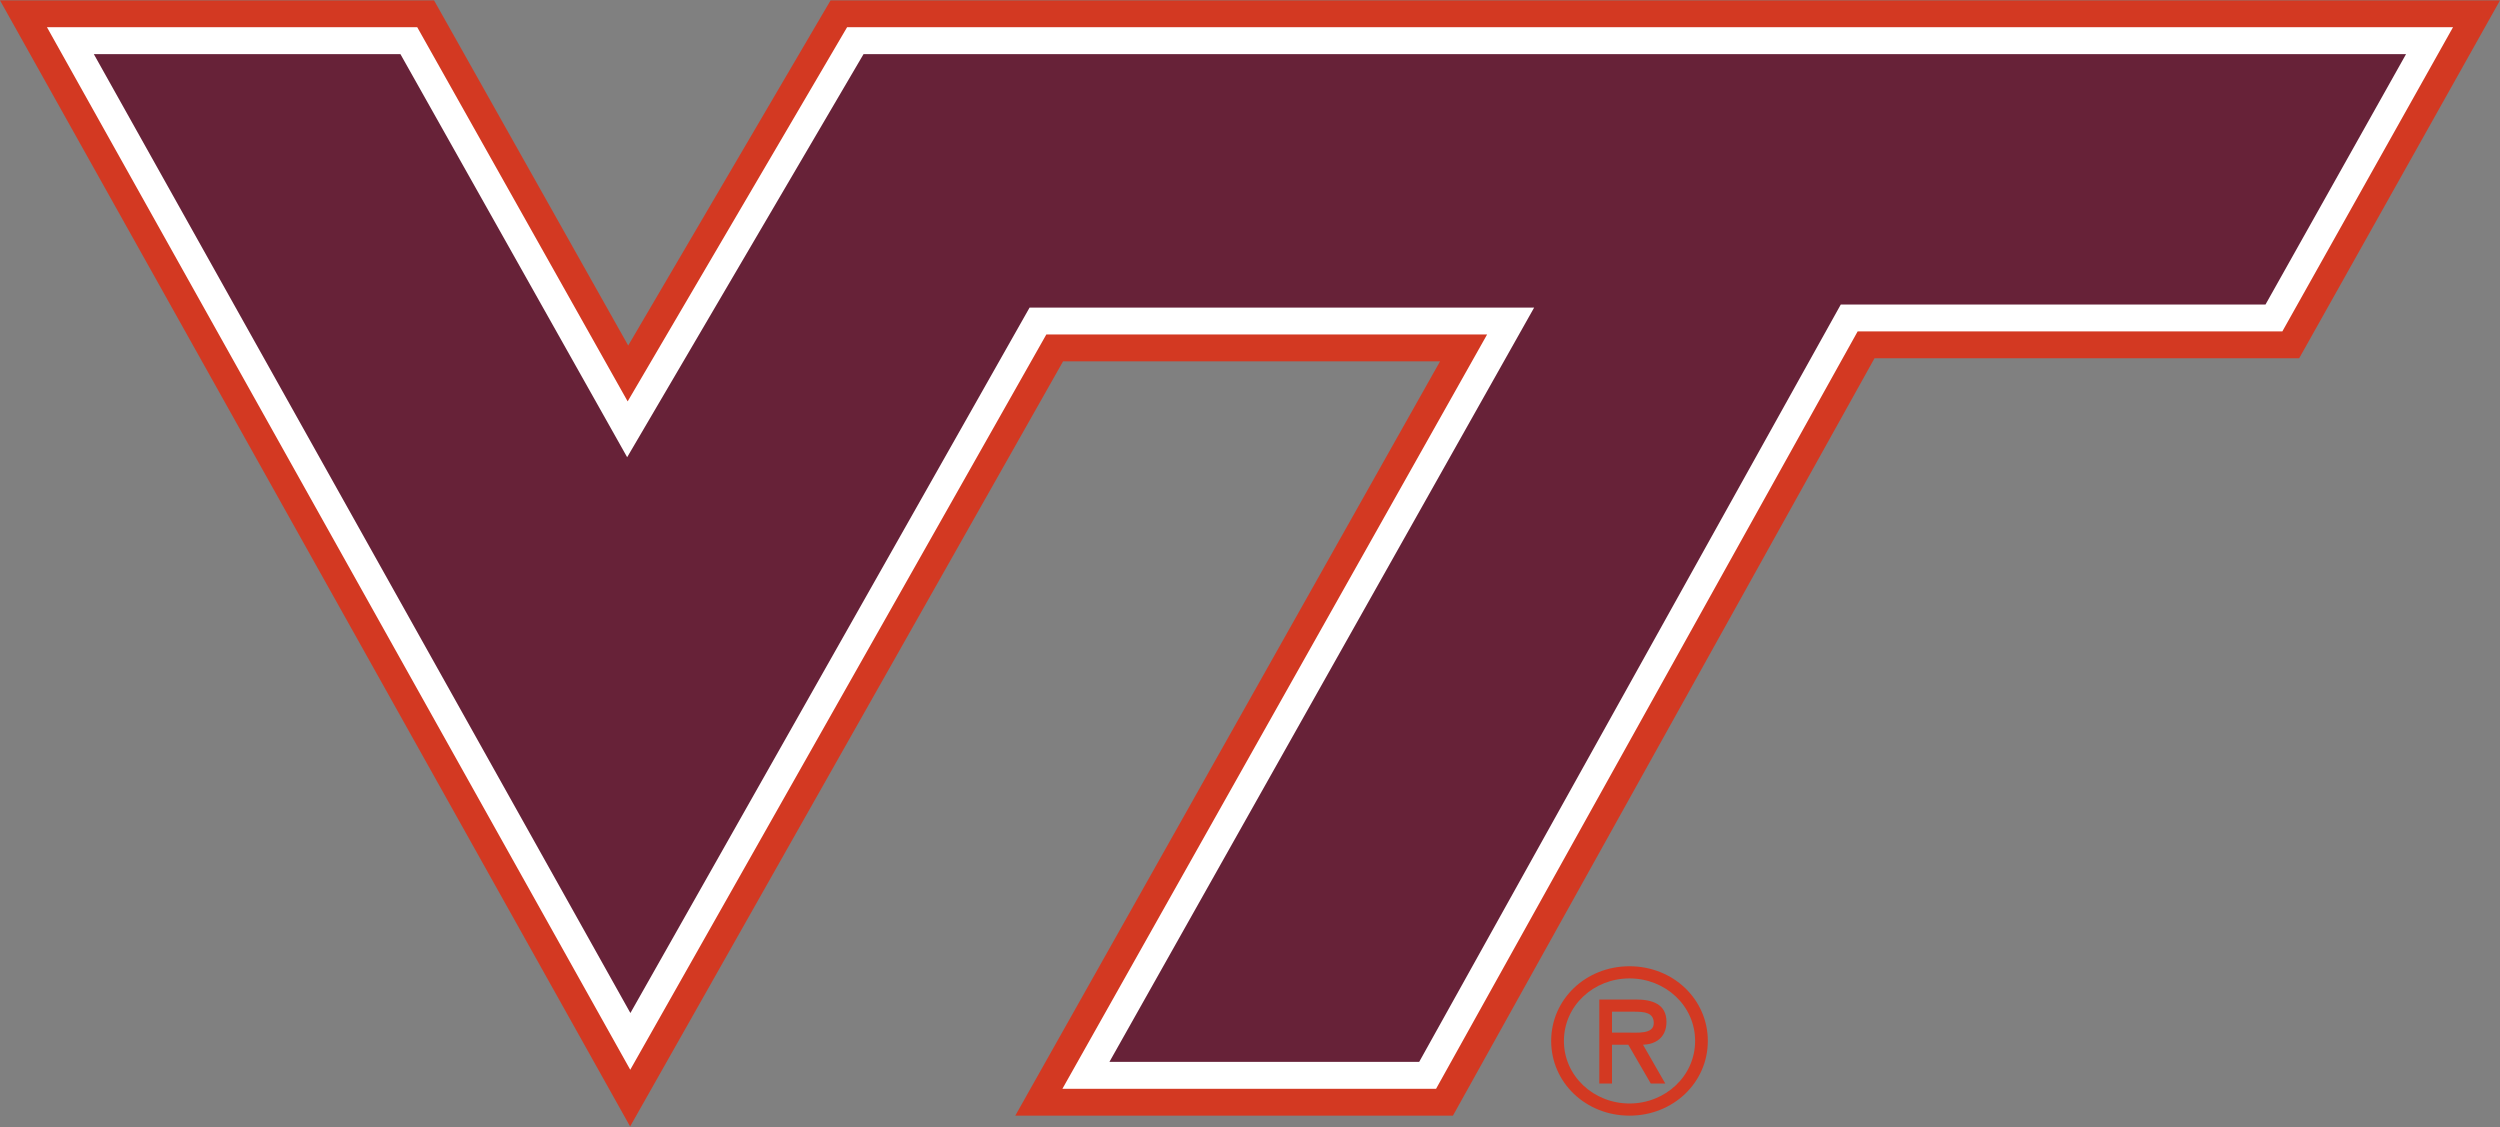
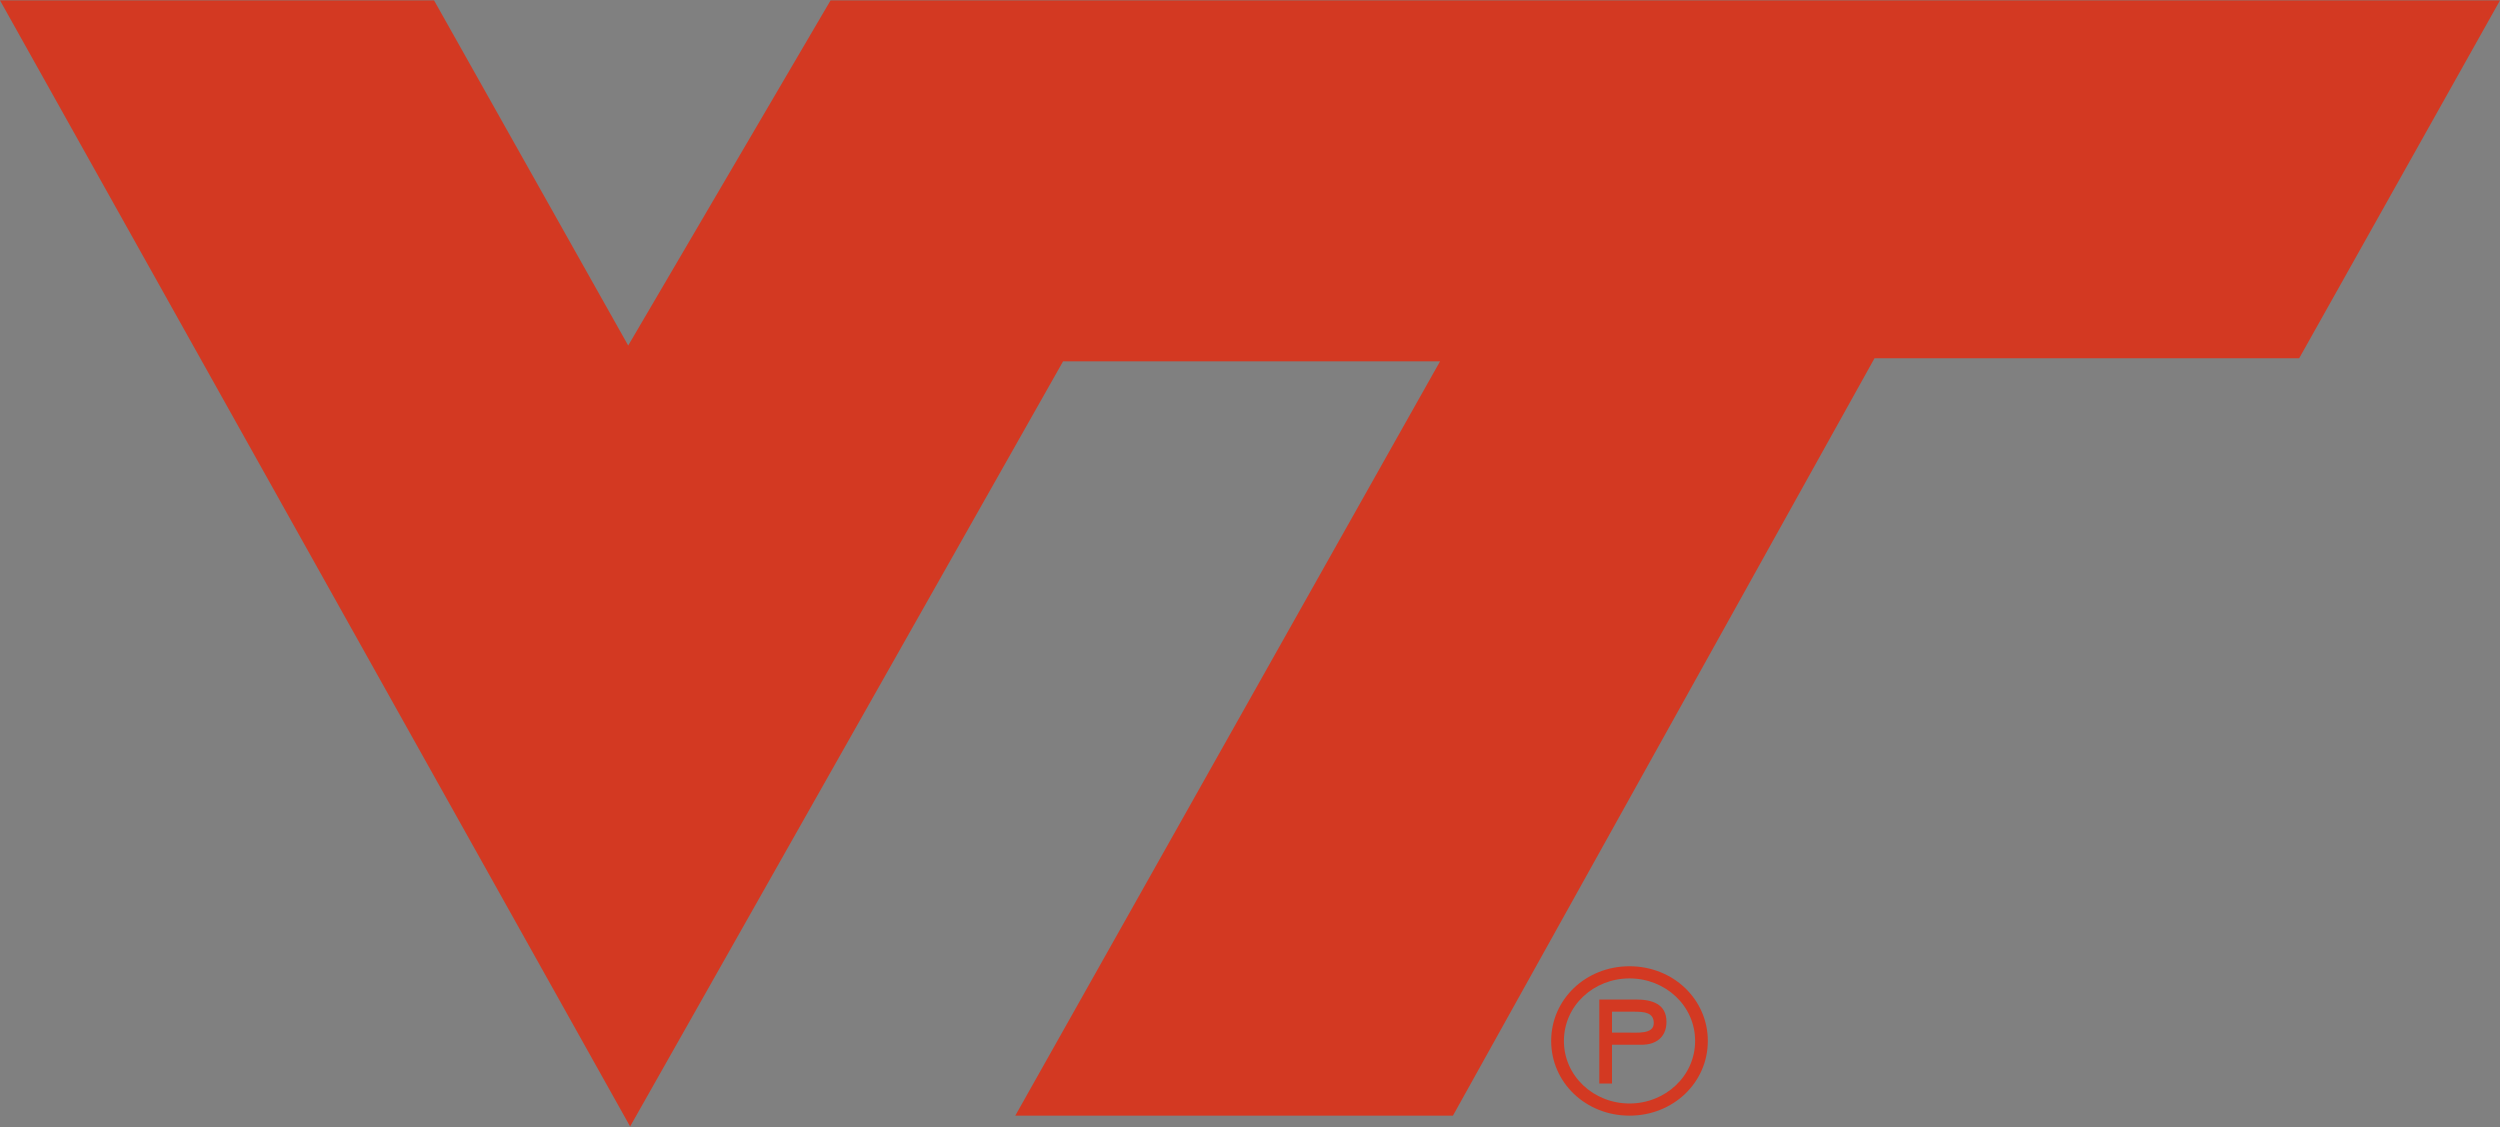
<svg xmlns="http://www.w3.org/2000/svg" width="845" height="381" viewBox="0 0 845 381" fill="none">
  <rect x="0" y="0" width="845" height="381" fill="#808080" stroke="none" />
  <path d="M212.333 116.786L280.729 0.134L845 0.134L777.115 121.105L633.58 121.105L491.097 377.087H343.167L486.731 122.139H359.318L212.978 380.751L0 0.134H146.712L212.333 116.786Z" fill="#D33922" />
-   <path d="M141.031 9.203L212.148 135.669L286.315 9.203L829.119 9.203L771.428 112.023L627.882 112.023L485.396 368.006H359.095L502.639 113.057L353.659 113.057L213.024 361.58L15.877 9.203H141.031Z" fill="white" />
-   <path d="M31.715 18.296H135.344L211.979 154.54L291.877 18.296L813.242 18.296L765.734 102.941L622.179 102.941L479.685 358.911H374.988L518.537 103.975L347.992 103.975L213.073 342.405L31.715 18.296Z" fill="#672238" />
-   <path d="M552.254 341.949C555.815 341.949 558.971 342.206 558.971 345.804C558.971 349.657 553.461 349.009 549.431 349.009H544.856V341.949H552.254ZM555.342 353.123C559.302 353.002 563.266 350.937 563.266 345.352C563.266 339.374 558.429 337.836 553.061 337.836H540.563V366.229H544.856V353.123H550.362L557.96 366.229H562.864L555.342 353.123ZM550.774 377.091C565.553 377.091 577.243 365.912 577.243 351.844C577.243 337.771 565.553 326.592 550.774 326.592C535.987 326.592 524.297 337.771 524.297 351.844C524.297 365.912 535.987 377.091 550.774 377.091ZM550.774 330.703C562.864 330.703 572.949 339.894 572.949 351.844C572.949 363.726 562.864 372.981 550.774 372.981C538.676 372.981 528.601 363.726 528.601 351.844C528.601 339.894 538.676 330.703 550.774 330.703Z" fill="#D33922" />
+   <path d="M552.254 341.949C555.815 341.949 558.971 342.206 558.971 345.804C558.971 349.657 553.461 349.009 549.431 349.009H544.856V341.949H552.254ZM555.342 353.123C559.302 353.002 563.266 350.937 563.266 345.352C563.266 339.374 558.429 337.836 553.061 337.836H540.563V366.229H544.856V353.123H550.362H562.864L555.342 353.123ZM550.774 377.091C565.553 377.091 577.243 365.912 577.243 351.844C577.243 337.771 565.553 326.592 550.774 326.592C535.987 326.592 524.297 337.771 524.297 351.844C524.297 365.912 535.987 377.091 550.774 377.091ZM550.774 330.703C562.864 330.703 572.949 339.894 572.949 351.844C572.949 363.726 562.864 372.981 550.774 372.981C538.676 372.981 528.601 363.726 528.601 351.844C528.601 339.894 538.676 330.703 550.774 330.703Z" fill="#D33922" />
</svg>